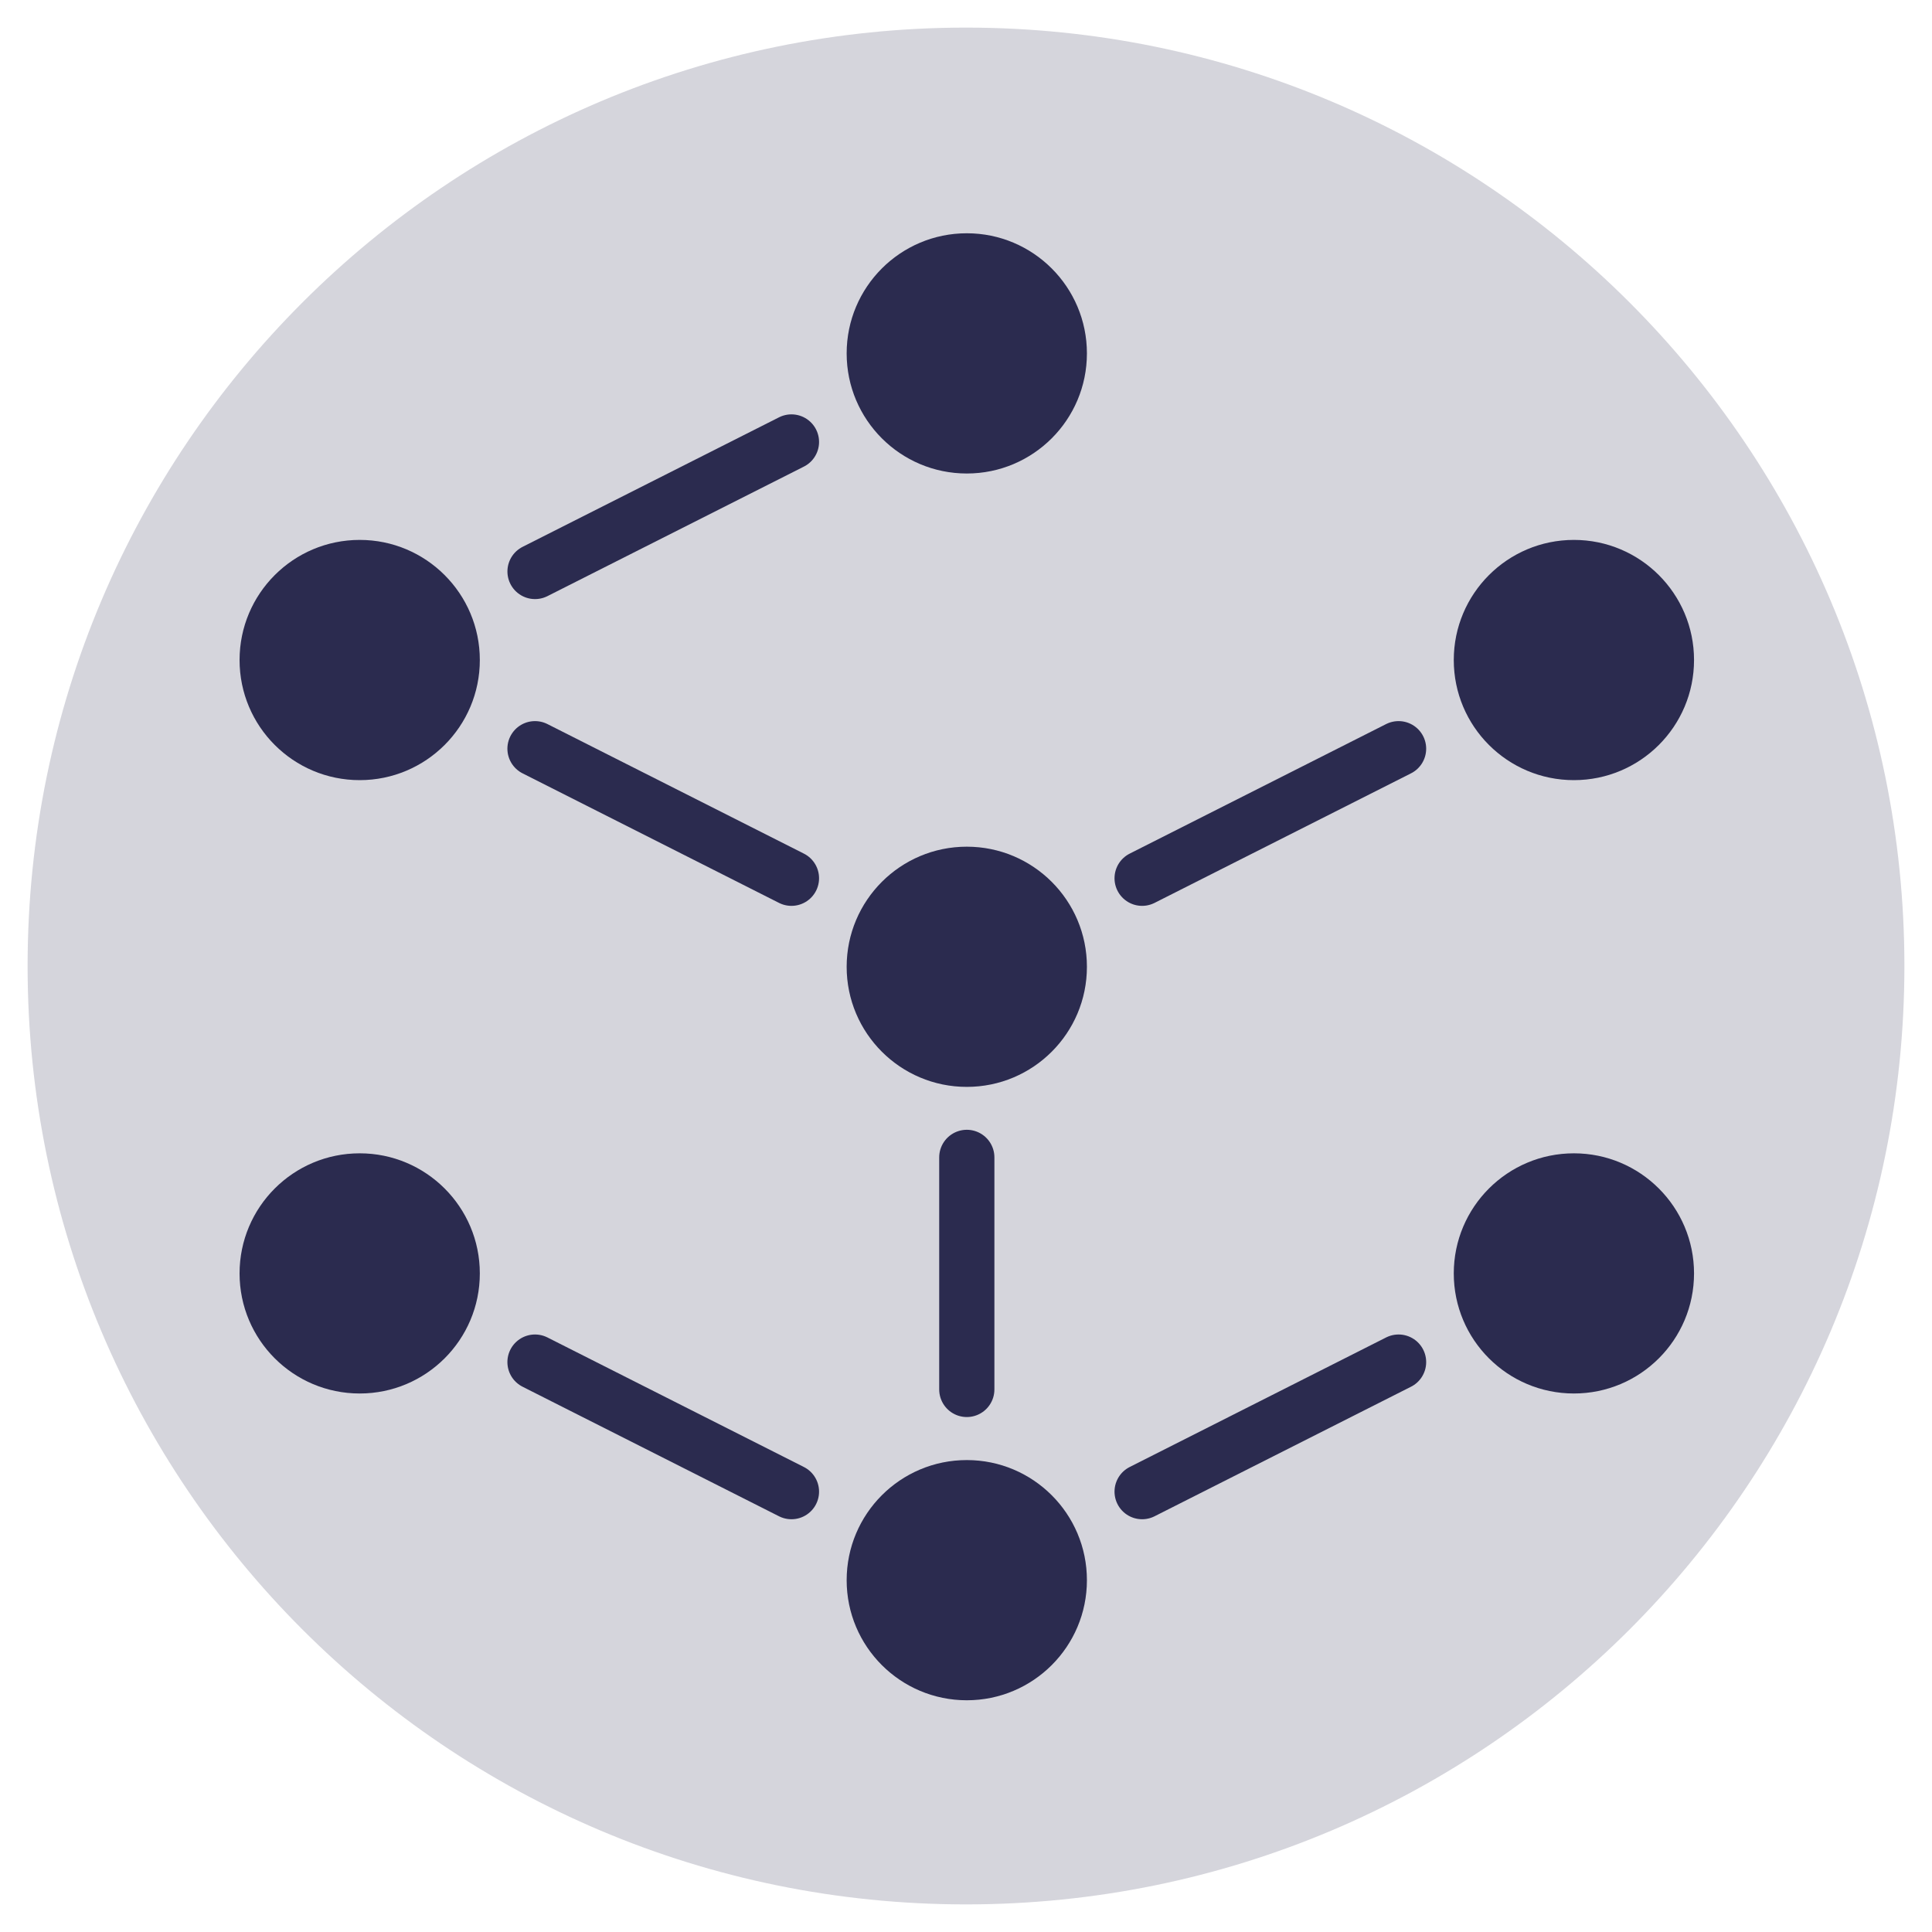
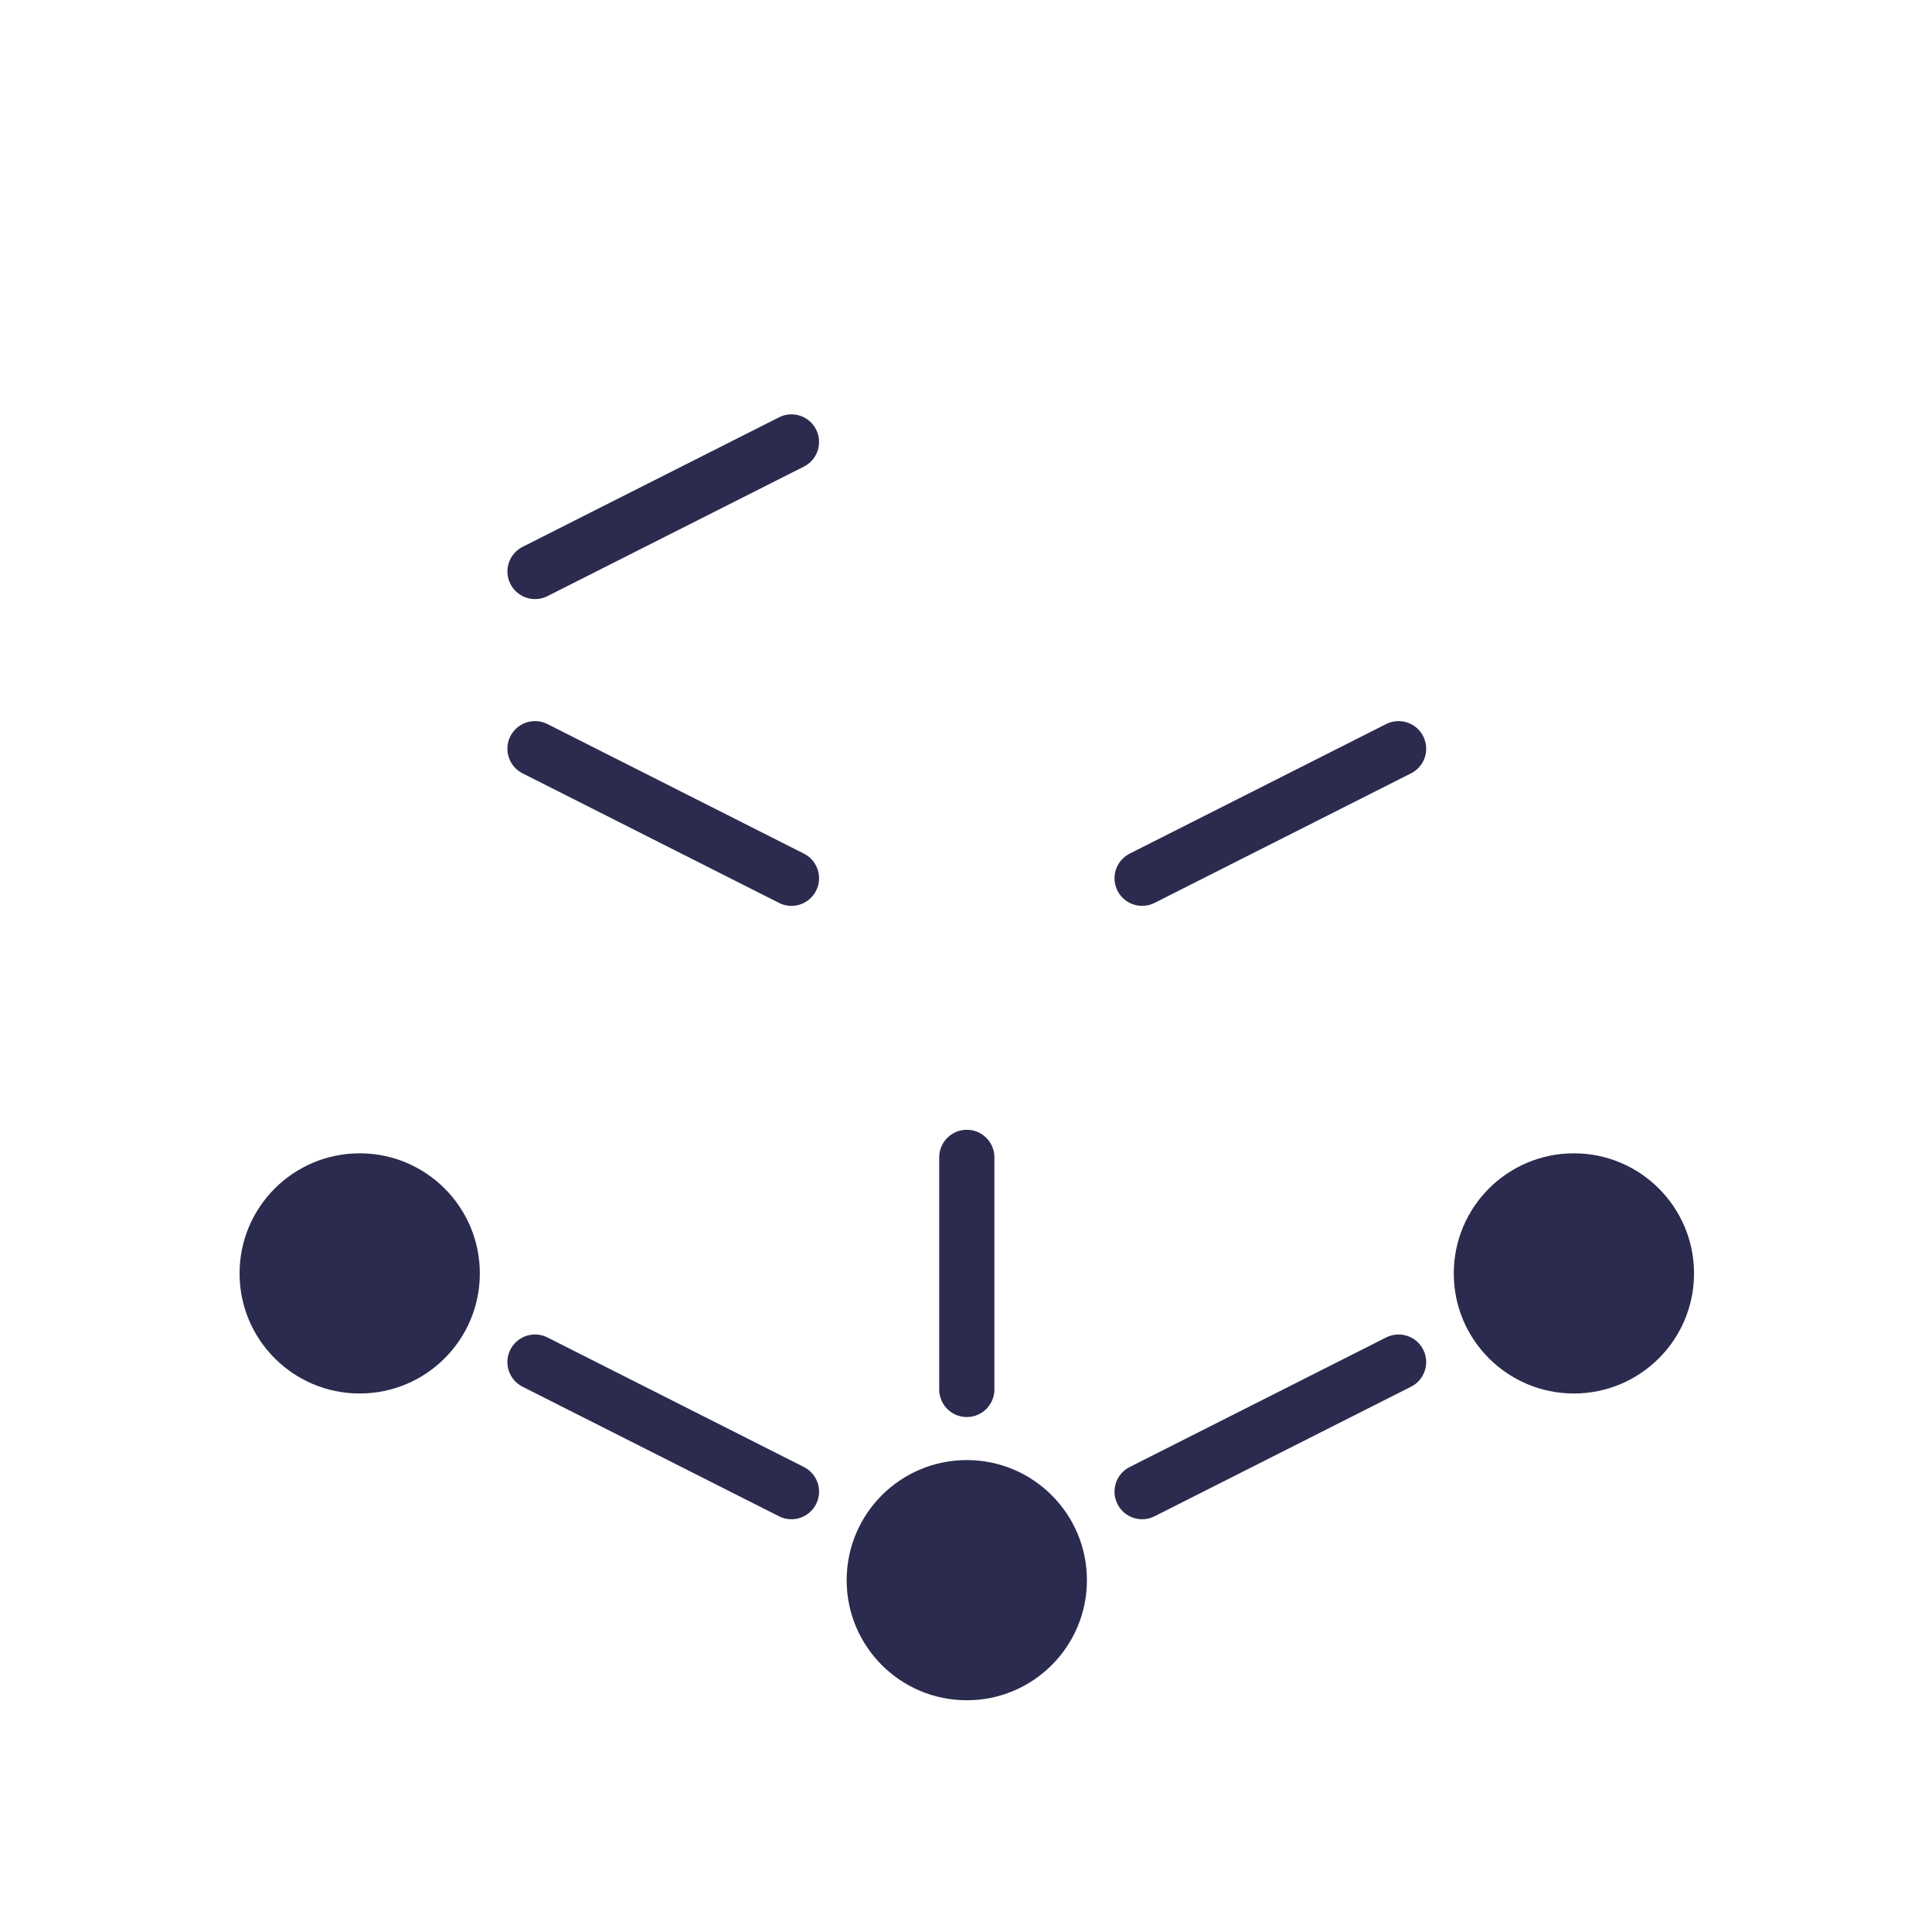
<svg xmlns="http://www.w3.org/2000/svg" xmlns:xlink="http://www.w3.org/1999/xlink" width="70" height="70" viewBox="0 0 70 70">
  <defs>
-     <path id="5yxuavgnga" d="M0 0L70 0 70 70 0 70z" />
-   </defs>
+     </defs>
  <g fill="none" fill-rule="evenodd">
    <g>
      <g>
        <g transform="translate(-931 -715) translate(931 715)">
          <mask id="qt83gh9r8b" fill="#fff">
            <use xlink:href="#5yxuavgnga" />
          </mask>
          <path fill="#D5D5DC" d="M69 35c0 18.777-15.223 34-34 34S1 53.777 1 35C1 16.222 16.223 1 35 1s34 15.222 34 34" mask="url(#qt83gh9r8b)" />
        </g>
-         <path fill="#2B2B4F" d="M39.381 12.804c0 2.404-1.949 4.352-4.352 4.352-2.404 0-4.353-1.948-4.353-4.352 0-2.403 1.949-4.352 4.353-4.352 2.403 0 4.352 1.949 4.352 4.352M39.381 35.03c0 2.402-1.949 4.35-4.352 4.35-2.404 0-4.353-1.948-4.353-4.35 0-2.405 1.949-4.353 4.353-4.353 2.403 0 4.352 1.948 4.352 4.352M61.378 23.914c0 2.404-1.949 4.352-4.352 4.352-2.405 0-4.353-1.948-4.353-4.352 0-2.403 1.948-4.352 4.353-4.352 2.403 0 4.352 1.949 4.352 4.352M17.385 23.914c0 2.404-1.95 4.352-4.352 4.352-2.405 0-4.353-1.948-4.353-4.352 0-2.403 1.948-4.352 4.353-4.352 2.403 0 4.352 1.949 4.352 4.352" transform="translate(-931 -715) translate(931 715)" />
        <path stroke="#2B2B4F" stroke-linecap="round" stroke-linejoin="round" stroke-width="2" d="M28.676 16.013L19.385 20.706M35.029 41.934L35.029 50.342M50.673 27.127L41.381 31.821M19.384 27.127L28.676 31.821M50.673 49.351L41.381 54.045M19.384 49.351L28.676 54.045" transform="translate(-931 -715) translate(931 715)" />
        <path fill="#2B2B4F" d="M39.381 57.253c0 2.404-1.949 4.351-4.352 4.351-2.404 0-4.353-1.947-4.353-4.35 0-2.405 1.949-4.353 4.353-4.353 2.403 0 4.352 1.948 4.352 4.352M61.378 46.139c0 2.403-1.949 4.35-4.352 4.35-2.405 0-4.353-1.947-4.353-4.35 0-2.404 1.948-4.352 4.353-4.352 2.403 0 4.352 1.948 4.352 4.352M17.385 46.139c0 2.403-1.95 4.35-4.352 4.35-2.405 0-4.353-1.947-4.353-4.35 0-2.404 1.948-4.352 4.353-4.352 2.403 0 4.352 1.948 4.352 4.352" transform="translate(-931 -715) translate(931 715)" />
      </g>
    </g>
  </g>
</svg>